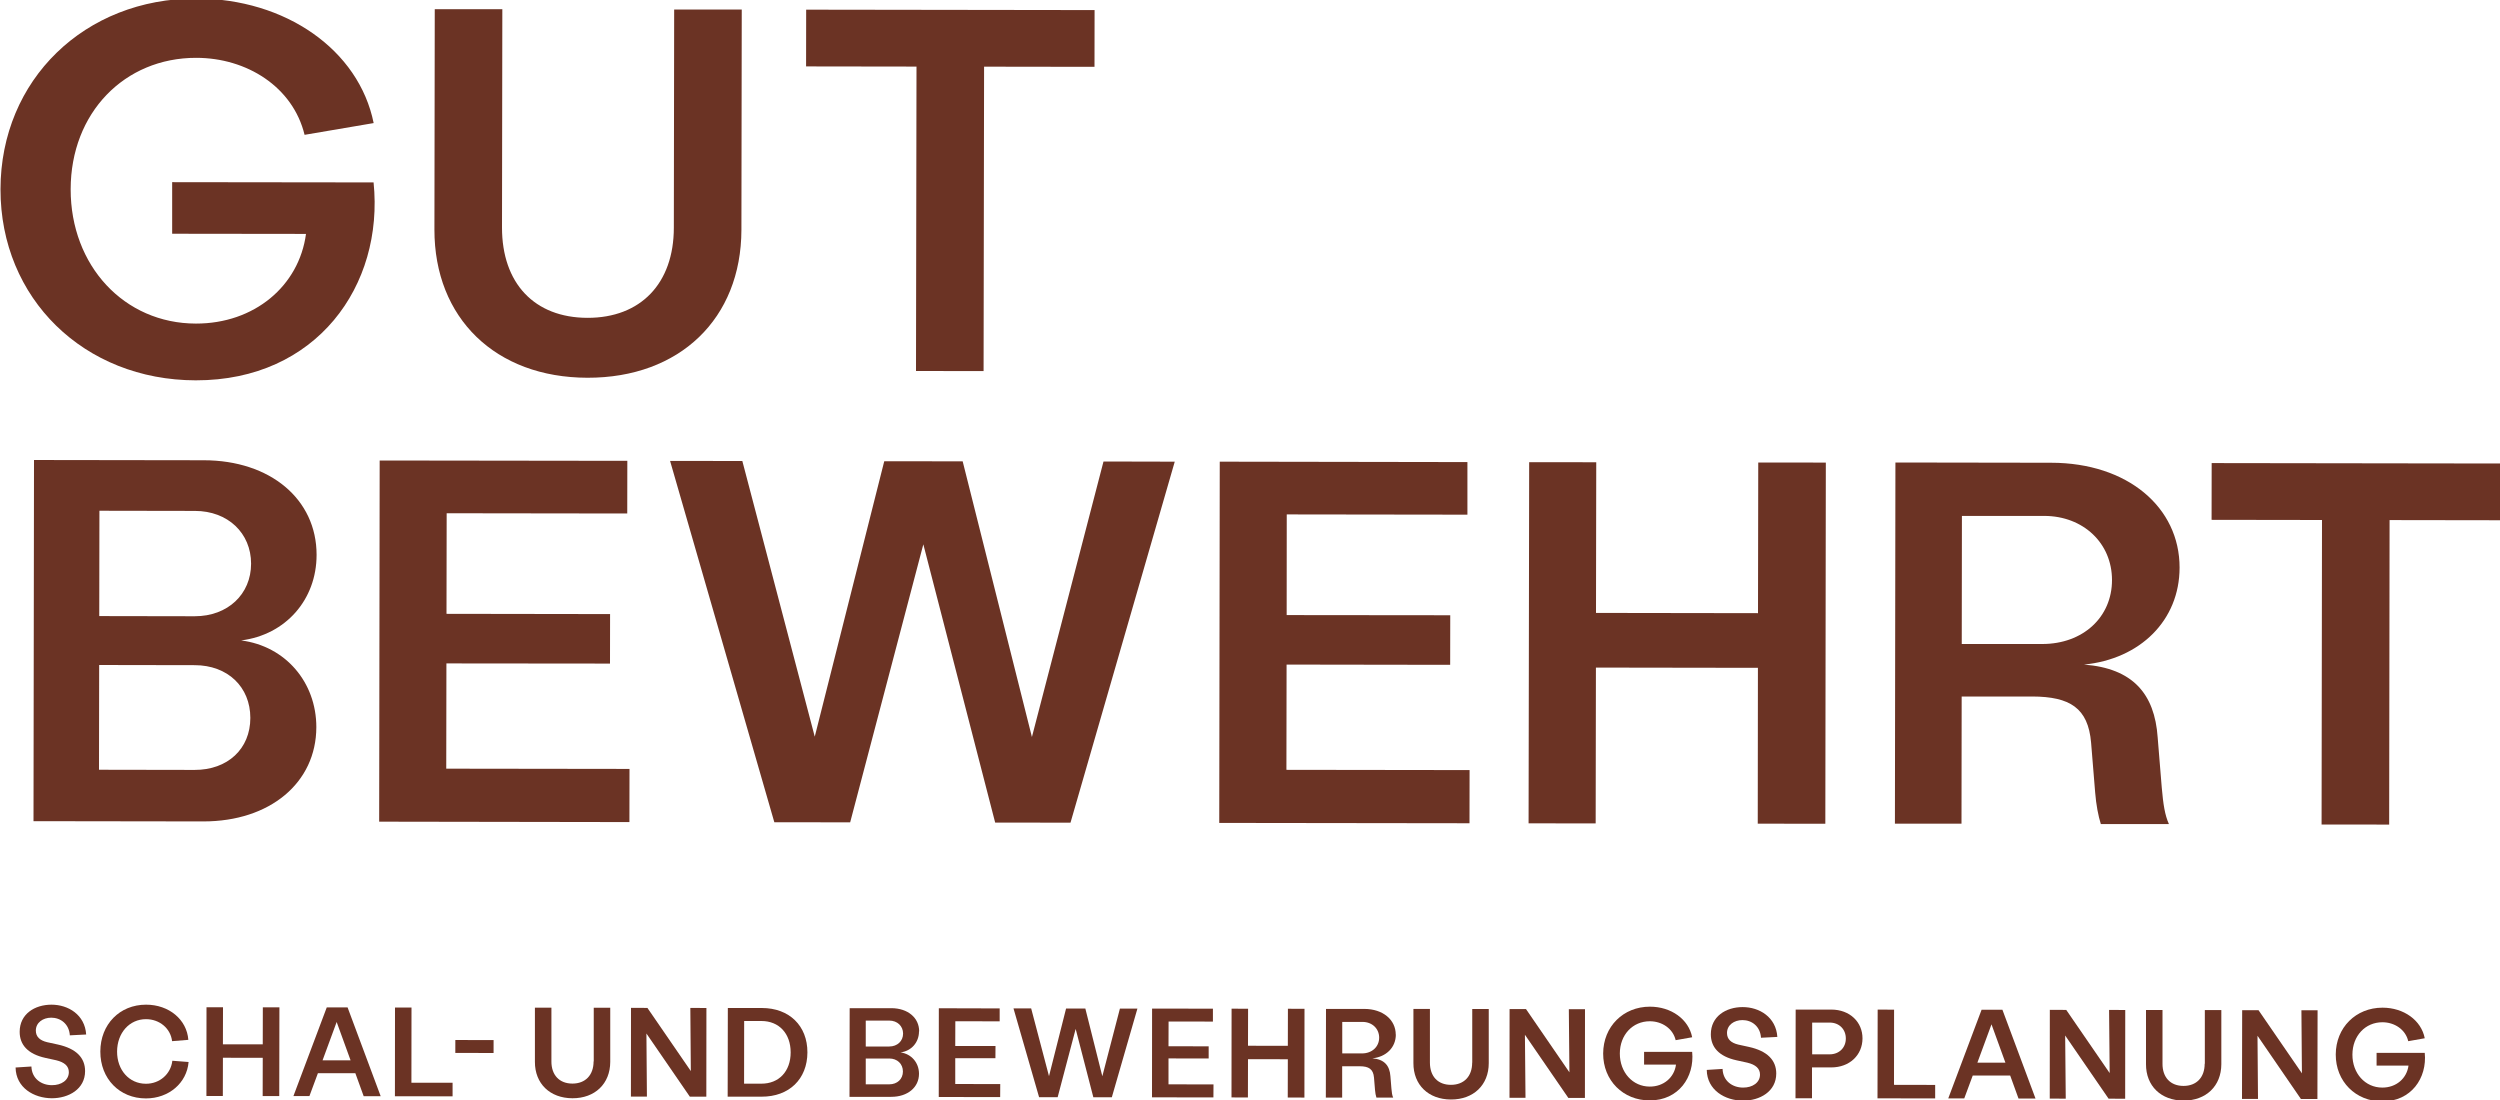
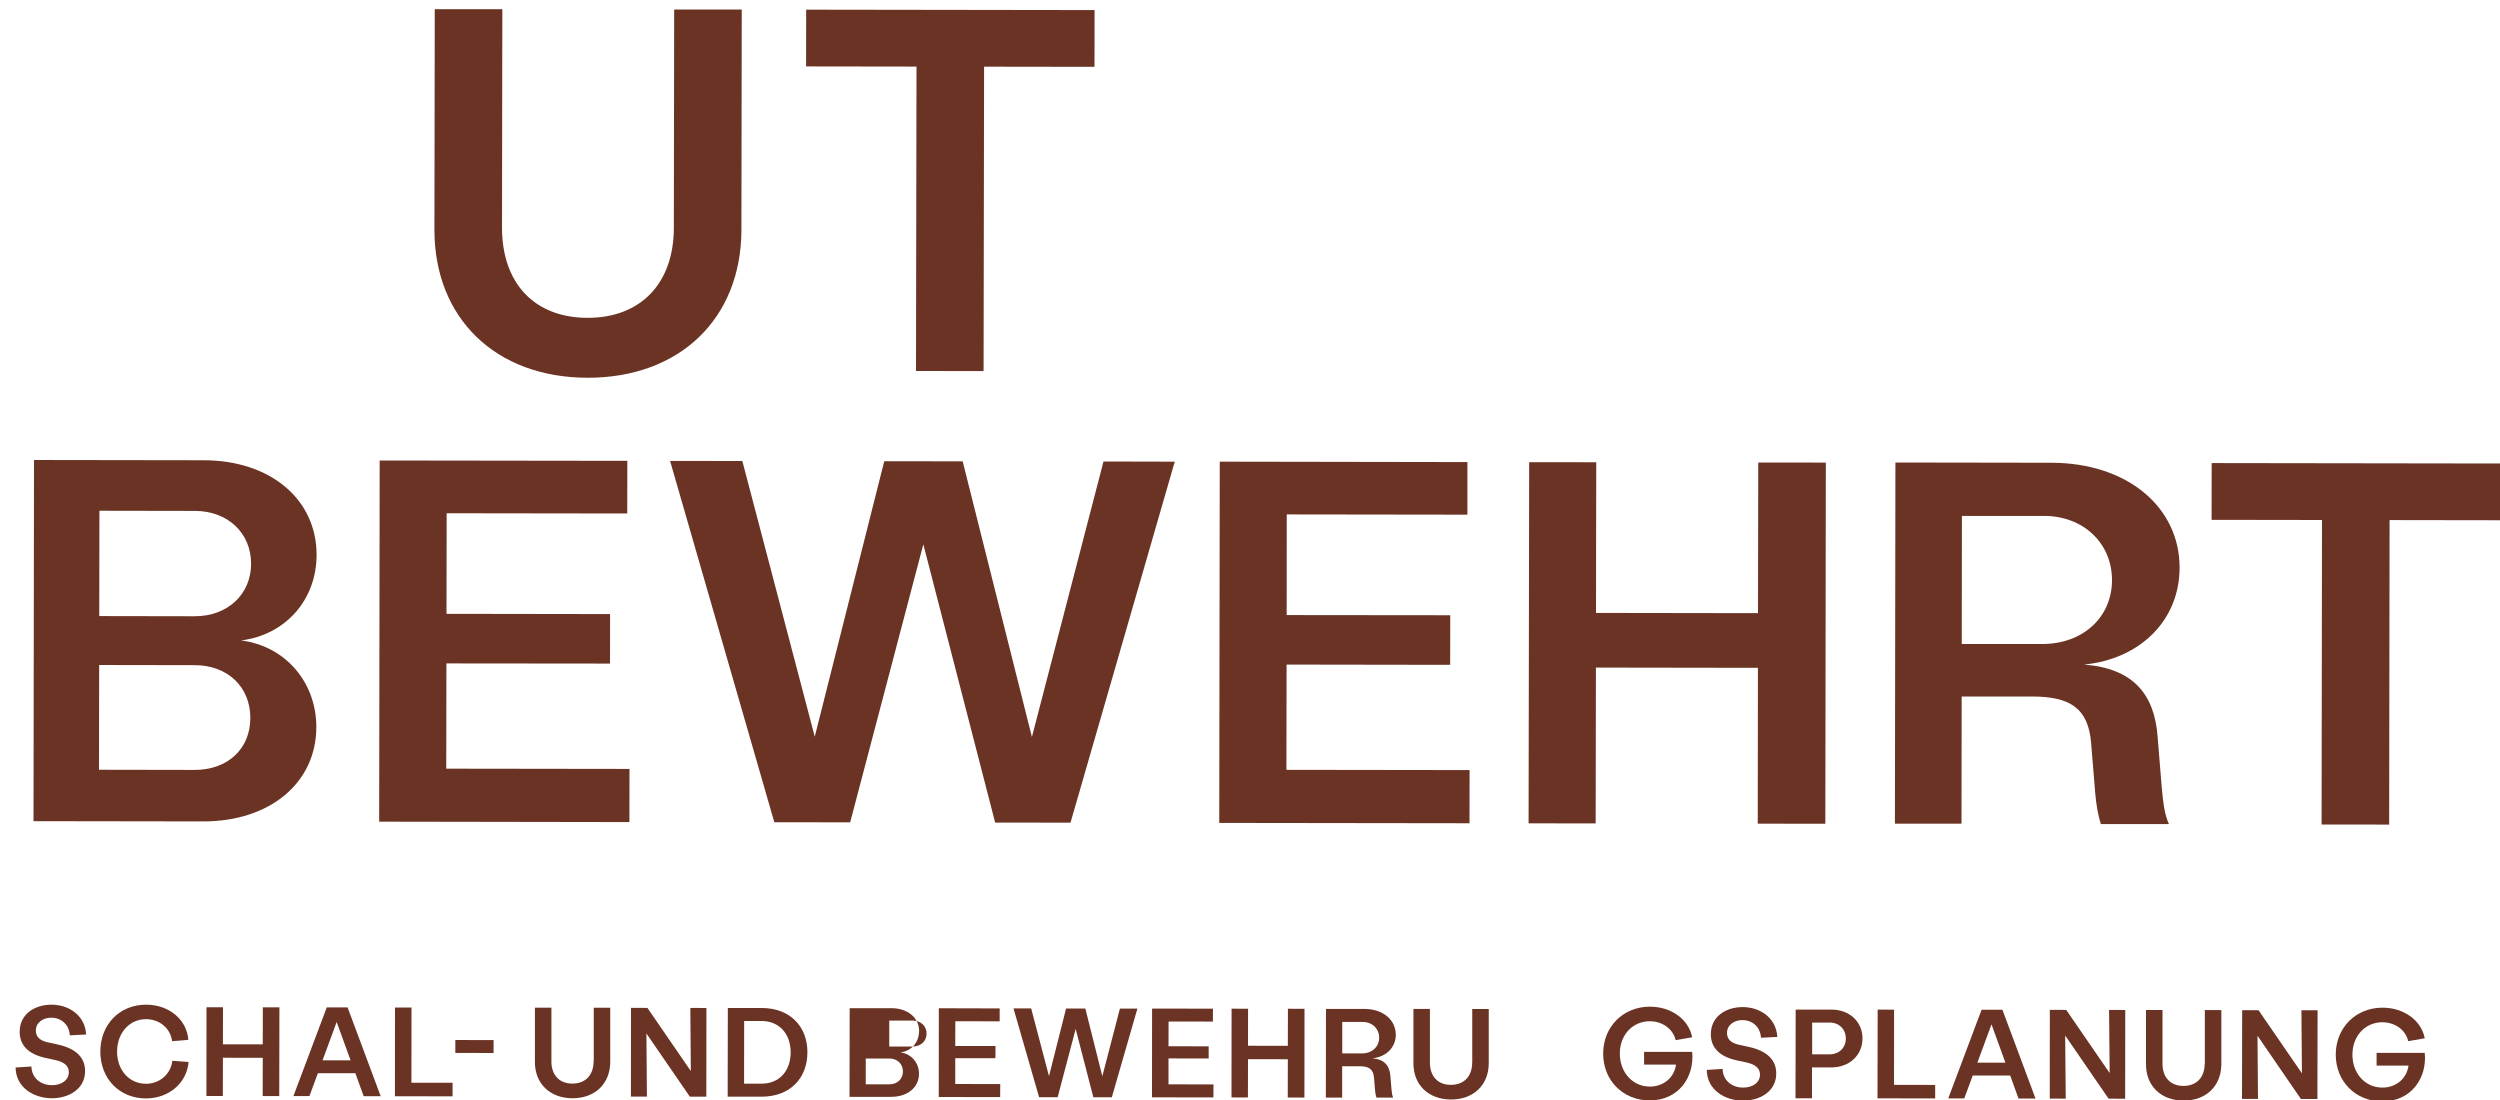
<svg xmlns="http://www.w3.org/2000/svg" id="Layer_1" viewBox="0 0 300 132">
  <defs>
    <style>.cls-1{fill:#6b3324;}</style>
  </defs>
  <polygon class="cls-1" points="82.9 128.53 77.69 120.95 75.72 120.94 75.71 131.59 77.63 131.59 77.57 124.02 82.78 131.6 84.76 131.6 84.77 120.96 82.84 120.95 82.9 128.53" />
  <path class="cls-1" d="m71.23,127.37c0,1.64-.98,2.66-2.54,2.66s-2.53-1.02-2.52-2.67v-6.44s-1.98,0-1.98,0v6.5c-.01,2.61,1.8,4.36,4.5,4.37s4.53-1.74,4.54-4.36v-6.5s-1.98,0-1.98,0v6.44Z" />
  <path class="cls-1" d="m91.42,120.96h-4.08s-.02,10.64-.02,10.64h4.08c3.29.01,5.48-2.11,5.49-5.31s-2.18-5.33-5.47-5.33Zm-.06,9.08h-2.07s.01-7.52.01-7.52h2.07c2.12,0,3.51,1.51,3.51,3.77s-1.4,3.76-3.52,3.75Z" />
-   <path class="cls-1" d="m110.3,123.77c0-1.64-1.36-2.78-3.33-2.79h-5.01s-.02,10.64-.02,10.64h5.01c1.96,0,3.33-1.13,3.33-2.77,0-1.32-.91-2.39-2.22-2.56,1.31-.17,2.22-1.2,2.22-2.53Zm-1.95,4.81c0,.9-.67,1.54-1.64,1.54h-2.82s0-3.1,0-3.1h2.82c.97,0,1.64.65,1.64,1.56Zm-1.64-3h-2.82s0-3.11,0-3.11h2.82c.97,0,1.66.66,1.66,1.56s-.69,1.55-1.66,1.55Z" />
+   <path class="cls-1" d="m110.3,123.77c0-1.64-1.36-2.78-3.33-2.79h-5.01s-.02,10.64-.02,10.64h5.01c1.96,0,3.33-1.13,3.33-2.77,0-1.32-.91-2.39-2.22-2.56,1.31-.17,2.22-1.2,2.22-2.53Zm-1.95,4.81c0,.9-.67,1.54-1.64,1.54h-2.82s0-3.1,0-3.1h2.82c.97,0,1.64.65,1.64,1.56Zm-1.64-3s0-3.11,0-3.11h2.82c.97,0,1.66.66,1.66,1.56s-.69,1.55-1.66,1.55Z" />
  <path class="cls-1" d="m17.51,130.05c-2.01,0-3.47-1.65-3.46-3.87s1.47-3.88,3.47-3.88c1.63,0,2.95,1.11,3.13,2.64l1.95-.16c-.18-2.43-2.32-4.22-5.07-4.22-3.17,0-5.48,2.36-5.49,5.62s2.3,5.63,5.47,5.63c2.75,0,4.91-1.85,5.12-4.37l-1.95-.15c-.18,1.6-1.53,2.77-3.17,2.76Z" />
  <polygon class="cls-1" points="114.63 126.98 119.45 126.98 119.46 125.52 114.63 125.52 114.64 122.55 119.96 122.56 119.96 121.01 112.66 120.99 112.65 131.64 120.02 131.65 120.03 130.09 114.63 130.08 114.63 126.98" />
  <rect class="cls-1" x="56.16" y="123.28" width="1.55" height="4.59" transform="translate(-68.72 182.34) rotate(-89.92)" />
  <path class="cls-1" d="m6.14,122.12c1.13,0,2.15.75,2.24,2.12l1.96-.1c-.15-2.37-2.15-3.58-4.16-3.58s-3.82,1.12-3.82,3.26c0,1.52.94,2.66,3.1,3.13l1.28.28c1,.24,1.52.7,1.52,1.43,0,.97-.91,1.57-2.03,1.56-1.29,0-2.42-.81-2.46-2.24l-1.9.12c.04,2.43,2.2,3.68,4.35,3.69,2.01,0,3.99-1.09,3.99-3.26,0-1.58-1.04-2.7-3.28-3.19l-1.28-.28c-.87-.21-1.35-.65-1.35-1.39,0-.96.85-1.55,1.86-1.55Z" />
  <polygon class="cls-1" points="49.38 120.9 47.4 120.9 47.39 131.55 54.31 131.56 54.31 129.93 49.37 129.93 49.38 120.9" />
  <path class="cls-1" d="m39.21,120.89l-4,10.64h1.92s1.02-2.75,1.02-2.75h4.49s1,2.76,1,2.76h2.04s-3.97-10.65-3.97-10.65h-2.49Zm-.5,6.34l1.69-4.59,1.67,4.6h-3.36Z" />
  <polygon class="cls-1" points="31.53 125.32 26.75 125.32 26.76 120.87 24.78 120.87 24.77 131.52 26.74 131.52 26.75 126.93 31.53 126.94 31.52 131.53 33.51 131.53 33.53 120.88 31.54 120.88 31.53 125.32" />
  <polygon class="cls-1" points="276.23 128.8 271.02 121.22 269.06 121.22 269.04 131.87 270.96 131.87 270.9 124.29 276.11 131.88 278.09 131.88 278.11 121.23 276.17 121.23 276.23 128.8" />
  <path class="cls-1" d="m209.09,122.41c1.13,0,2.14.75,2.23,2.12l1.96-.1c-.15-2.37-2.15-3.58-4.16-3.58s-3.82,1.12-3.82,3.26c0,1.52.94,2.66,3.1,3.13l1.28.28c1,.24,1.52.7,1.52,1.43,0,.97-.91,1.57-2.03,1.56-1.29,0-2.42-.81-2.46-2.24l-1.9.12c.04,2.43,2.2,3.68,4.35,3.69,2.01,0,3.99-1.09,3.99-3.26,0-1.58-1.05-2.7-3.28-3.19l-1.28-.28c-.87-.21-1.35-.65-1.35-1.39,0-.96.85-1.55,1.86-1.55Z" />
  <polygon class="cls-1" points="227.29 121.16 225.32 121.15 225.3 131.8 232.22 131.81 232.22 130.19 227.28 130.18 227.29 121.16" />
  <path class="cls-1" d="m219.77,121.15h-4.29s-.02,10.64-.02,10.64h1.98s0-3.7,0-3.7h2.31c2.21,0,3.74-1.49,3.75-3.47s-1.53-3.47-3.74-3.47Zm-.2,5.37h-2.11s0-3.81,0-3.81h2.11c1.13,0,1.93.8,1.93,1.91s-.81,1.9-1.94,1.9Z" />
  <path class="cls-1" d="m237.79,121.17l-4,10.64h1.92s1.02-2.75,1.02-2.75h4.49s1,2.76,1,2.76h2.04s-3.97-10.65-3.97-10.65h-2.49Zm-.5,6.34l1.69-4.59,1.67,4.6h-3.36Z" />
  <polygon class="cls-1" points="253.16 128.77 247.95 121.19 245.98 121.18 245.97 131.83 247.89 131.84 247.82 124.26 253.03 131.84 255.02 131.85 255.03 121.2 253.09 121.19 253.16 128.77" />
  <path class="cls-1" d="m285.19,126.35v1.52s3.83,0,3.83,0c-.2,1.54-1.48,2.65-3.15,2.64-2.05,0-3.59-1.71-3.58-3.96s1.54-3.88,3.6-3.88c1.44,0,2.77.86,3.1,2.27l1.98-.35c-.42-2.16-2.52-3.67-5.07-3.67-3.2,0-5.6,2.39-5.61,5.62s2.39,5.63,5.59,5.63c3.45,0,5.39-2.79,5.09-5.83h-5.77Z" />
  <path class="cls-1" d="m264.56,127.65c0,1.64-.98,2.66-2.54,2.66s-2.53-1.02-2.52-2.67v-6.44s-1.98,0-1.98,0v6.5c-.01,2.61,1.8,4.36,4.5,4.37s4.53-1.74,4.54-4.36v-6.5s-1.98,0-1.98,0v6.44Z" />
  <polygon class="cls-1" points="140.22 127.01 145.04 127.02 145.04 125.56 140.22 125.55 140.23 122.58 145.55 122.59 145.55 121.04 138.25 121.03 138.24 131.68 145.61 131.69 145.62 130.13 140.22 130.12 140.22 127.01" />
  <path class="cls-1" d="m167.49,124.16c0-1.78-1.53-3.09-3.78-3.09h-4.59s-.02,10.64-.02,10.64h1.96s0-3.76,0-3.76h2.09c1.11,0,1.64.34,1.73,1.36l.12,1.47c.03.37.09.69.17.93h2.01c-.12-.27-.17-.58-.21-1.08l-.12-1.48c-.09-1.29-.74-2.04-2.17-2.15,1.66-.17,2.82-1.3,2.82-2.86Zm-4.05,2.25h-2.37s0-3.78,0-3.78h2.44c1.14,0,1.99.8,1.99,1.89s-.86,1.89-2.06,1.89Z" />
  <polygon class="cls-1" points="154.54 125.5 149.76 125.49 149.77 121.05 147.79 121.04 147.78 131.69 149.75 131.7 149.76 127.1 154.54 127.11 154.53 131.7 156.53 131.71 156.54 121.06 154.55 121.05 154.54 125.5" />
  <polygon class="cls-1" points="132.28 129.15 130.24 121.02 127.93 121.02 125.88 129.14 123.74 121.01 121.62 121.01 124.69 131.66 126.92 131.66 129.08 123.47 131.2 131.67 133.42 131.67 136.49 121.03 134.39 121.03 132.28 129.15" />
  <path class="cls-1" d="m197.29,126.23v1.52s3.83,0,3.83,0c-.2,1.54-1.48,2.65-3.15,2.64-2.05,0-3.59-1.71-3.59-3.96s1.54-3.88,3.6-3.88c1.44,0,2.77.86,3.1,2.27l1.98-.35c-.42-2.16-2.52-3.67-5.07-3.67-3.2,0-5.6,2.39-5.61,5.62s2.39,5.63,5.59,5.63c3.45,0,5.39-2.79,5.09-5.83h-5.77Z" />
  <path class="cls-1" d="m176.66,127.52c0,1.64-.98,2.66-2.55,2.66s-2.52-1.02-2.52-2.67v-6.44s-1.98,0-1.98,0v6.5c-.01,2.61,1.79,4.36,4.5,4.37s4.54-1.74,4.54-4.36v-6.5s-1.98,0-1.98,0v6.44Z" />
-   <polygon class="cls-1" points="188.33 128.68 183.12 121.09 181.15 121.09 181.14 131.74 183.06 131.74 182.99 124.17 188.2 131.75 190.19 131.75 190.2 121.1 188.26 121.1 188.33 128.68" />
-   <path class="cls-1" d="m23.5,45.64c14.47.02,22.59-11.36,21.33-23.75l-24.17-.03v6.19s16.06.02,16.06.02c-.84,6.25-6.2,10.77-13.21,10.76-8.61-.01-15.04-6.95-15.03-16.12s6.46-15.78,15.07-15.77c6.06,0,11.6,3.48,13,9.24l8.29-1.41C43.06,5.98,34.27-.16,23.56-.18,10.17-.2.08,9.57.06,22.7c-.02,13.13,10.04,22.92,23.43,22.94Z" />
  <path class="cls-1" d="m70.49,45.33c11.08.02,18.46-7.1,18.48-17.75l.04-26.44h-8.11s-.04,26.18-.04,26.18c0,6.69-3.98,10.83-10.36,10.82s-10.27-4.16-10.26-10.85l.04-26.19h-8.11s-.04,26.43-.04,26.43c-.02,10.65,7.34,17.78,18.36,17.8Z" />
  <polygon class="cls-1" points="109.92 44.52 118.03 44.53 118.09 8 131.34 8.02 131.35 1.21 96.74 1.16 96.73 7.97 109.98 7.99 109.92 44.52" />
  <path class="cls-1" d="m28.94,76.85c5.33-.67,9.05-4.88,9.05-10.27,0-6.68-5.56-11.34-13.54-11.35l-20.37-.03-.06,43.34,20.37.03c7.99.01,13.56-4.63,13.57-11.31,0-5.39-3.7-9.72-9.02-10.41Zm-17.01-15.56l11.46.02c3.96,0,6.74,2.67,6.74,6.33s-2.79,6.31-6.76,6.31l-11.46-.02.02-12.63Zm11.41,31.1l-11.46-.02.02-12.57,11.46.02c3.96,0,6.68,2.61,6.68,6.33s-2.73,6.25-6.69,6.24Z" />
  <polygon class="cls-1" points="53.57 79.61 73.2 79.63 73.21 73.69 53.58 73.66 53.6 61.59 75.27 61.62 75.28 55.3 45.56 55.26 45.5 98.6 75.53 98.65 75.54 92.27 53.55 92.24 53.57 79.61" />
  <polygon class="cls-1" points="128.46 98.72 140.97 55.4 132.42 55.38 123.83 88.44 115.52 55.36 106.11 55.35 97.77 88.4 89.08 55.32 80.41 55.31 92.92 98.67 102.02 98.68 110.8 65.32 119.42 98.71 128.46 98.72" />
  <polygon class="cls-1" points="176.35 92.41 154.37 92.38 154.39 79.75 174.02 79.78 174.03 73.83 154.4 73.81 154.41 61.73 176.09 61.76 176.09 55.45 146.37 55.4 146.31 98.75 176.34 98.79 176.35 92.41" />
  <polygon class="cls-1" points="210.93 98.84 219.04 98.85 219.1 55.51 210.99 55.5 210.96 73.58 191.52 73.55 191.55 55.47 183.5 55.46 183.43 98.8 191.48 98.81 191.51 80.11 210.95 80.14 210.93 98.84" />
  <path class="cls-1" d="m235.4,83.58h8.48c4.52.02,6.69,1.38,7.05,5.53l.49,6c.12,1.48.37,2.79.68,3.78h8.17c-.49-1.1-.68-2.34-.86-4.39l-.49-6.01c-.36-5.26-3.02-8.3-8.84-8.74,6.75-.67,11.46-5.31,11.47-11.63.01-7.24-6.24-12.58-15.4-12.59l-18.7-.03-.06,43.34h7.99s.02-15.28.02-15.28Zm.03-21.67h9.91c4.64.02,8.1,3.25,8.1,7.7s-3.48,7.67-8.37,7.67h-9.66s.02-15.37.02-15.37Z" />
  <polygon class="cls-1" points="265.4 55.57 265.39 62.38 278.64 62.4 278.59 98.94 286.7 98.95 286.75 62.41 300.01 62.43 300.01 55.62 265.4 55.57" />
</svg>